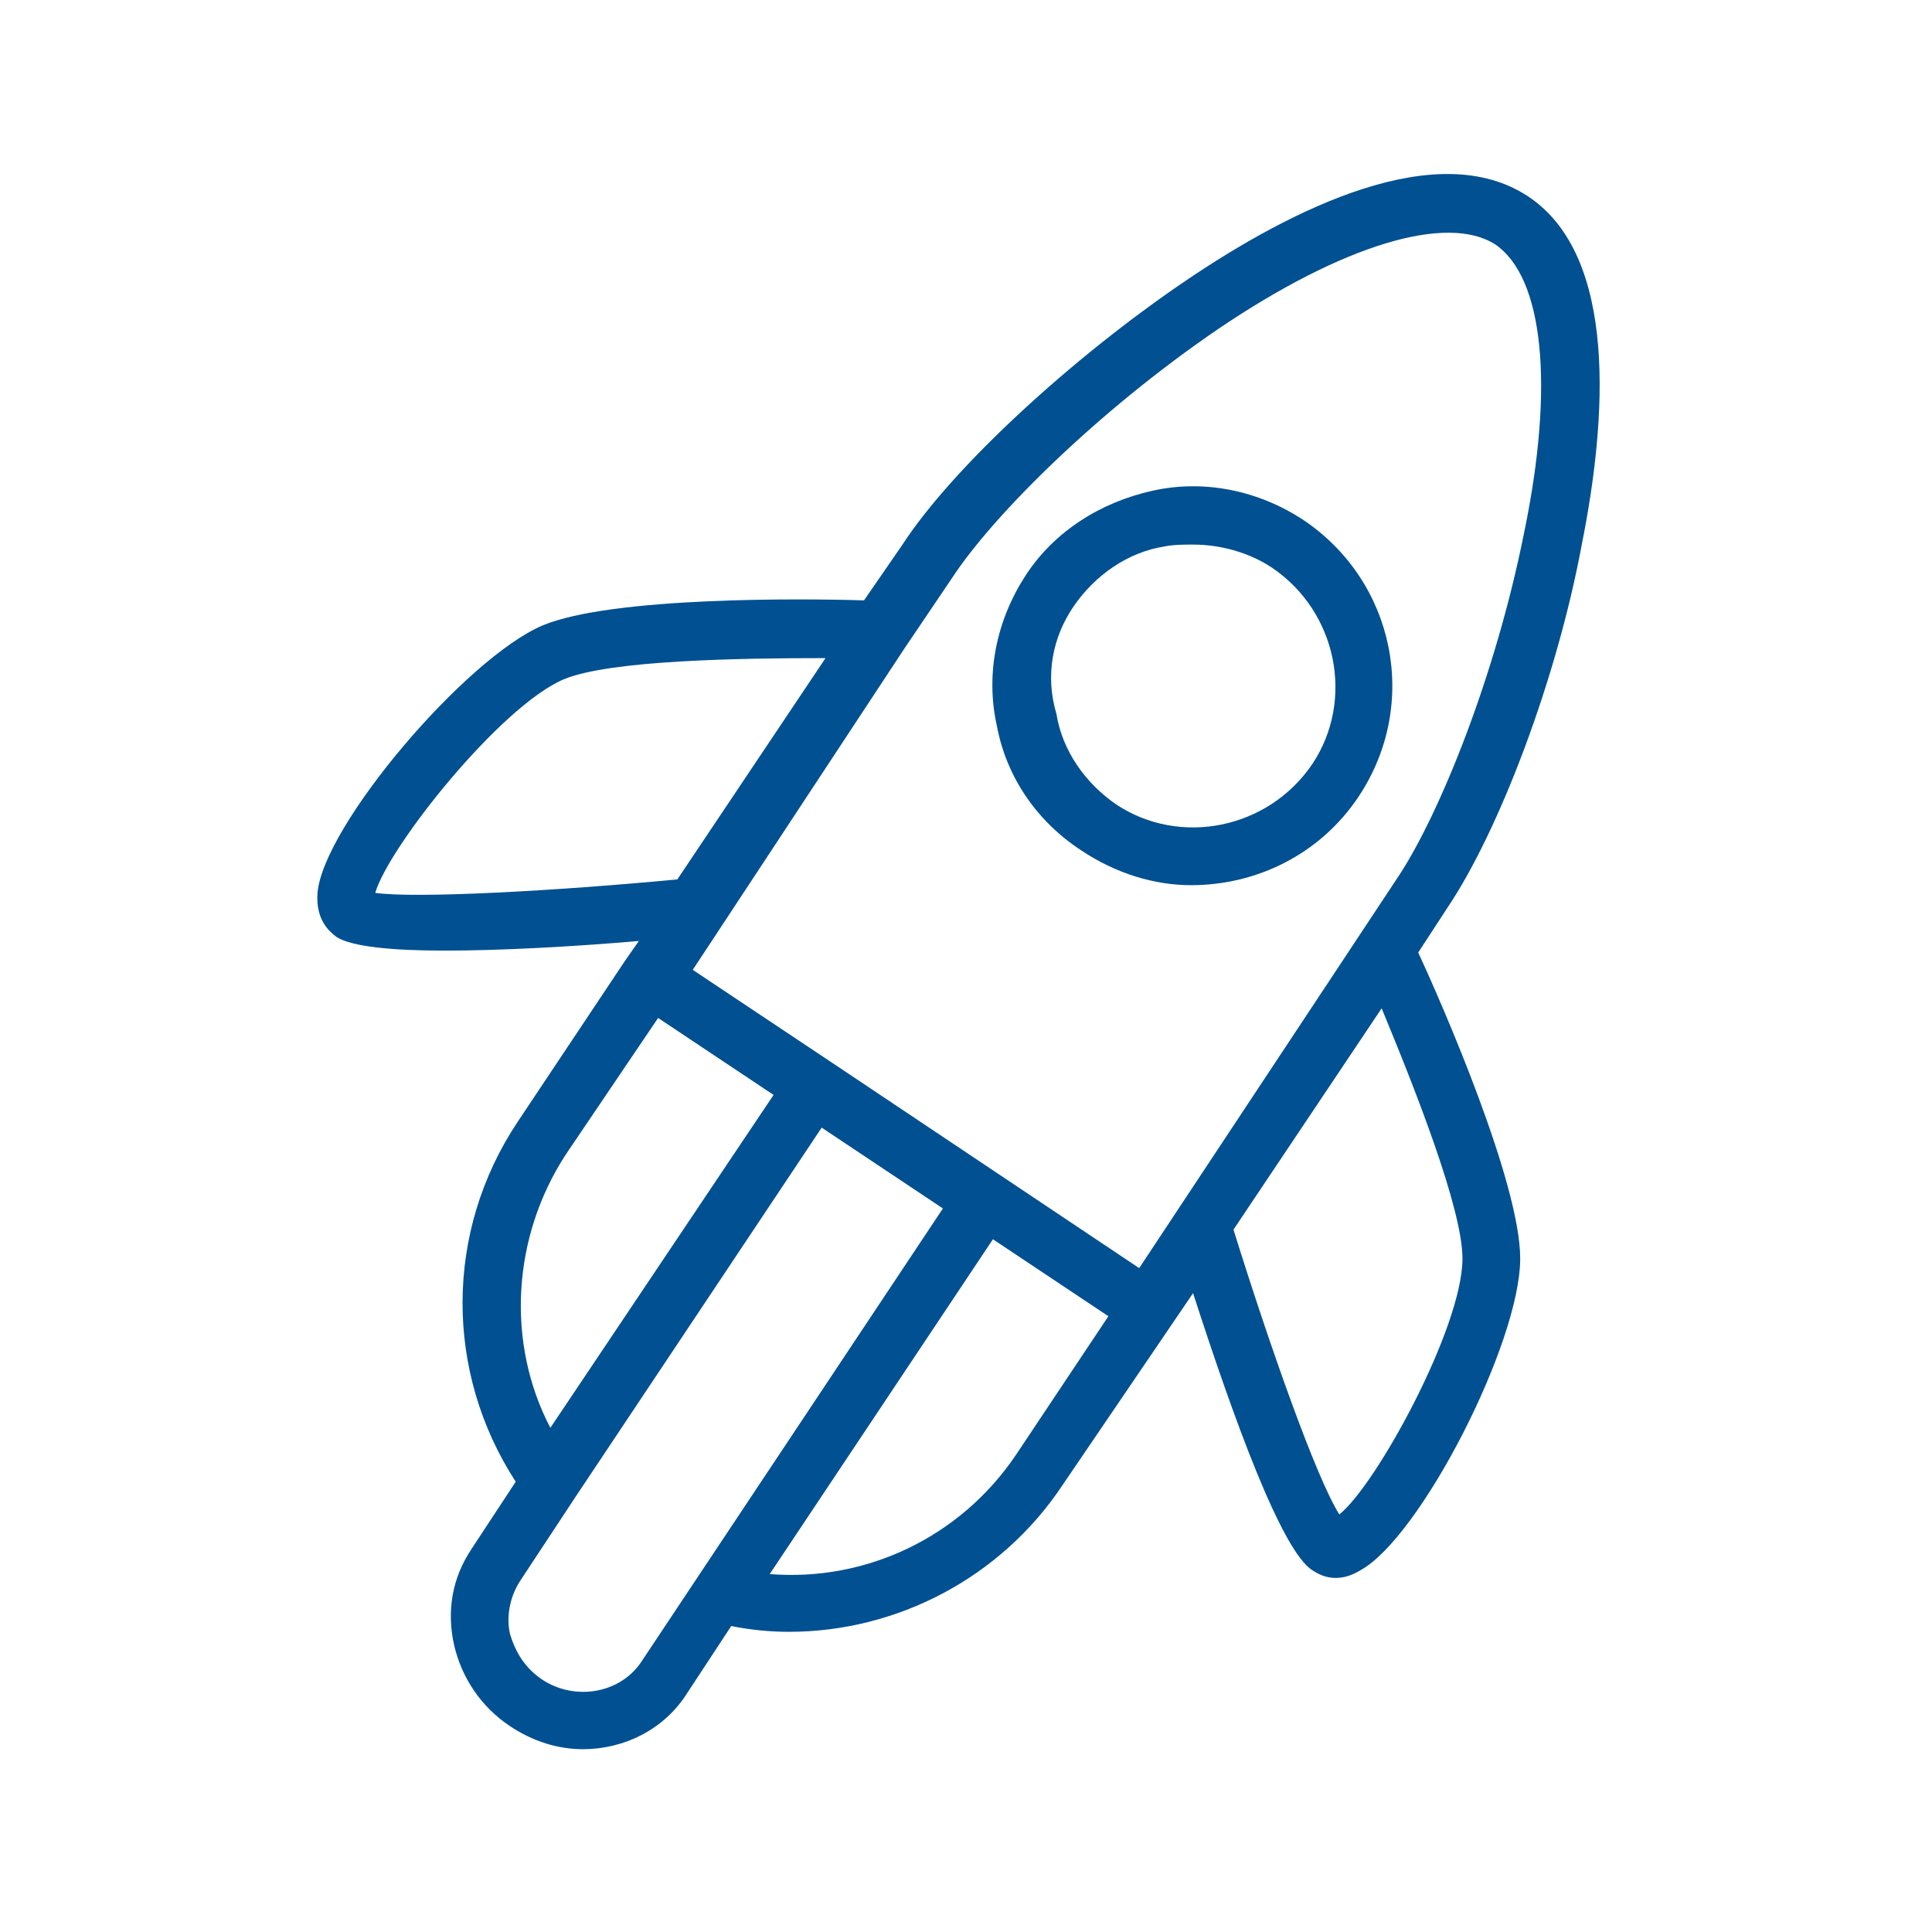
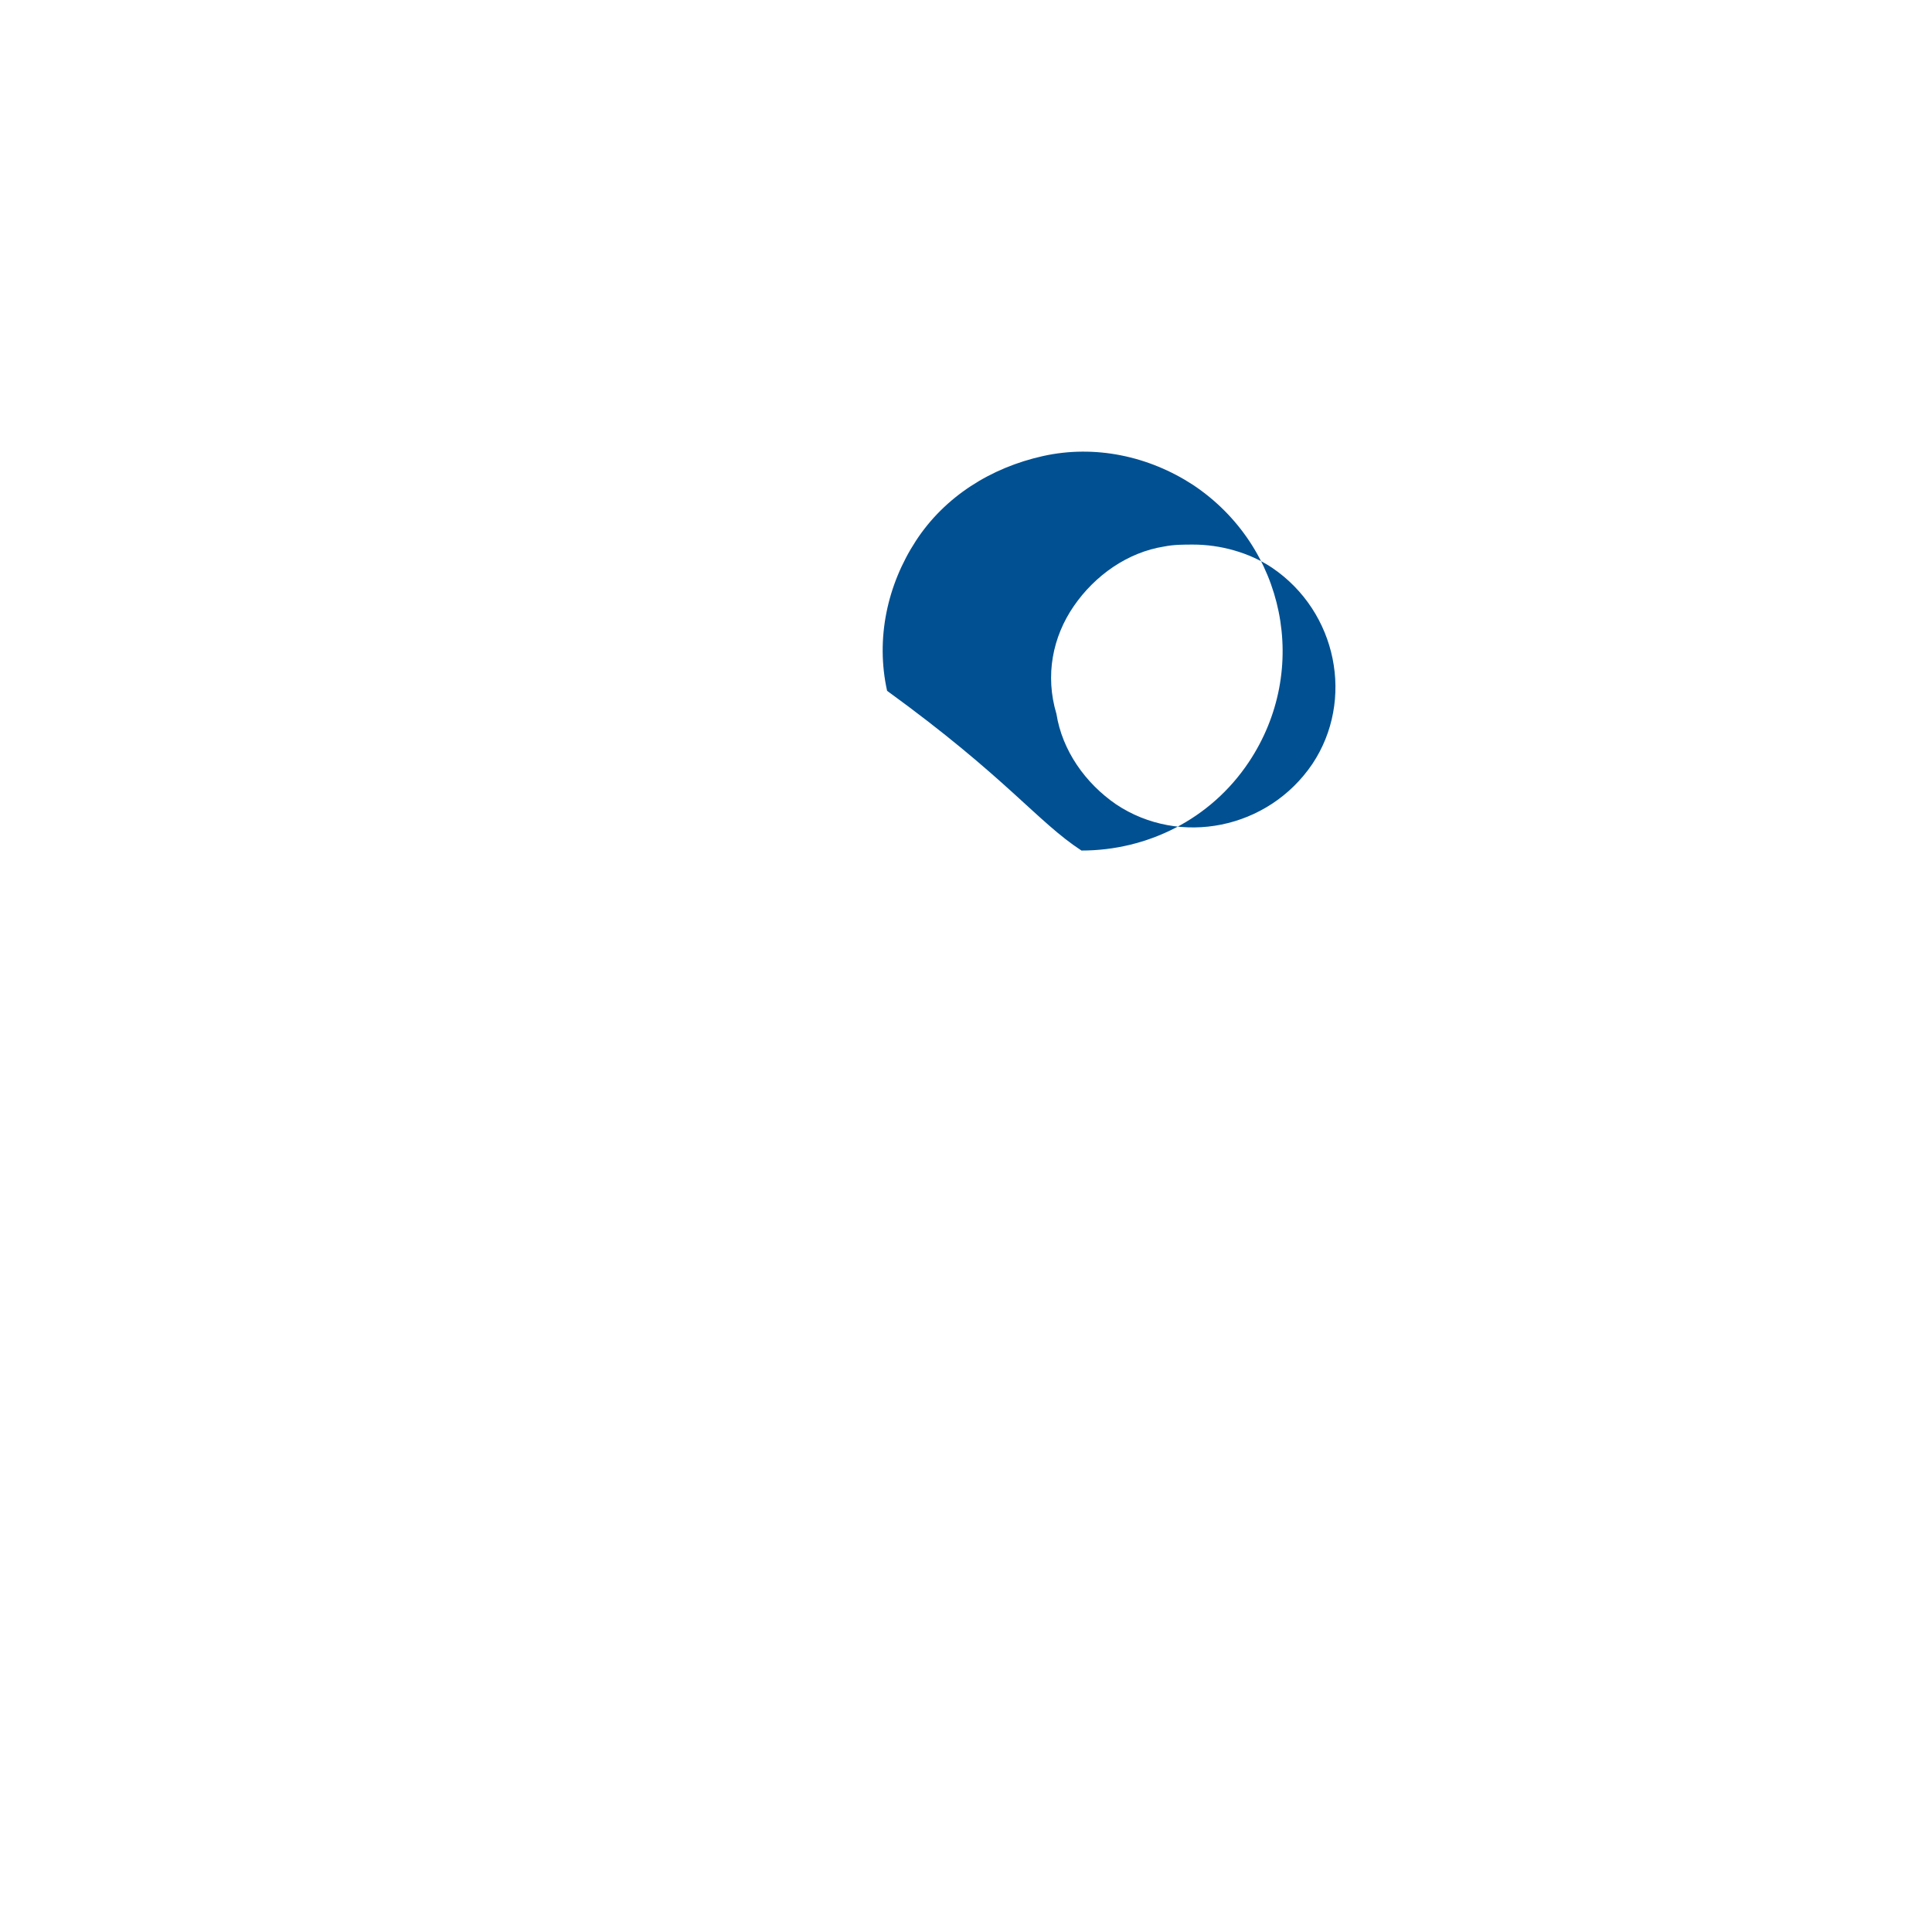
<svg xmlns="http://www.w3.org/2000/svg" id="Layer_1" x="0px" y="0px" viewBox="0 0 100.4 100.4" style="enable-background:new 0 0 100.4 100.4;" xml:space="preserve">
  <style type="text/css"> .st0{fill:#005092;} </style>
  <g>
-     <path class="st0" d="M82.2,28.3c1.3-6.5,1.9-15-2.8-18.1c-4.7-3.1-12.2,0.6-17.8,4.4c-5.9,4-12.1,9.7-14.7,13.7l-2,2.9 c-3.1-0.1-13.1-0.2-16.7,1.3c-4,1.7-11.4,10.4-11.7,13.9c-0.1,1.4,0.6,2,1,2.3c0.8,0.5,2.9,0.7,5.6,0.7c2.9,0,6.6-0.2,10.1-0.5 l-0.7,1c0,0,0,0,0,0s0,0,0,0l-5.6,8.4c-3.8,5.7-3.8,13-0.1,18.7l-2.3,3.5c-1,1.5-1.3,3.2-0.9,5c0.4,1.7,1.4,3.2,2.9,4.2 c1.2,0.8,2.5,1.2,3.8,1.2c2.1,0,4.2-1,5.4-2.9l2.3-3.5c1,0.2,2,0.3,3,0.3c5.6,0,11-2.8,14.2-7.6L62,67.2c2.1,6.5,4.6,13.4,6.2,14.4 c0.3,0.2,0.7,0.4,1.2,0.4c0.4,0,0.8-0.1,1.3-0.4c3.1-1.7,8.3-11.8,8.3-16.2c0-3.9-4-13.1-5.3-15.9l1.5-2.3 C77.9,43.2,80.9,35.3,82.2,28.3z M63.3,17.1c6.5-4.4,11.9-6,14.4-4.4c2.5,1.7,3.1,7.3,1.5,15c-1.5,7.5-4.4,14.6-6.5,17.8L59.2,65.9 l-16-10.7c0,0,0,0,0,0c0,0,0,0,0,0l-7.2-4.8L47,33.7l0,0l2.5-3.7C51.6,26.8,57,21.4,63.3,17.1z M19.5,46.4 c0.7-2.4,6.5-9.7,9.8-11.1c2.4-1,9.2-1.1,13.6-1.1l-7.7,11.5C28.9,46.3,21.6,46.7,19.5,46.4z M29.4,60l4.8-7.1l6,4L28.6,74.2 C26.3,69.8,26.6,64.3,29.4,60z M33.3,86.4c-1.1,1.6-3.4,2-5.1,0.9c-0.9-0.6-1.4-1.4-1.7-2.4c-0.2-0.9,0-1.9,0.5-2.7l2.9-4.4 c0,0,0,0,0,0l12.8-19.2l6.3,4.2L33.3,86.4z M52.8,75.6c-2.9,4.3-7.8,6.6-12.8,6.2l11.6-17.4l6,4L52.8,75.6z M76,65.4 c0,3.6-4.5,11.8-6.4,13.3c-1.2-1.9-3.6-8.7-5.5-14.8l7.7-11.5C73.5,56.5,76,62.8,76,65.4z" />
-     <path class="st0" d="M56.2,44.2C58,45.4,60,46,61.9,46c3.4,0,6.7-1.6,8.7-4.6l0,0c3.2-4.8,1.9-11.2-2.9-14.4 c-2.3-1.5-5.1-2.1-7.8-1.5s-5.1,2.1-6.6,4.4c-1.5,2.3-2.1,5.1-1.5,7.8C52.3,40.4,53.9,42.7,56.2,44.2z M55.8,31.5 c1.1-1.6,2.8-2.8,4.7-3.1c0.5-0.1,1-0.1,1.5-0.1c1.4,0,2.9,0.4,4.1,1.2c3.4,2.3,4.3,6.9,2.1,10.2c-2.3,3.4-6.9,4.3-10.2,2.1 c-1.6-1.1-2.8-2.8-3.1-4.7C54.3,35.1,54.7,33.1,55.8,31.5z" />
+     <path class="st0" d="M56.2,44.2c3.4,0,6.7-1.6,8.7-4.6l0,0c3.2-4.8,1.9-11.2-2.9-14.4 c-2.3-1.5-5.1-2.1-7.8-1.5s-5.1,2.1-6.6,4.4c-1.5,2.3-2.1,5.1-1.5,7.8C52.3,40.4,53.9,42.7,56.2,44.2z M55.8,31.5 c1.1-1.6,2.8-2.8,4.7-3.1c0.5-0.1,1-0.1,1.5-0.1c1.4,0,2.9,0.4,4.1,1.2c3.4,2.3,4.3,6.9,2.1,10.2c-2.3,3.4-6.9,4.3-10.2,2.1 c-1.6-1.1-2.8-2.8-3.1-4.7C54.3,35.1,54.7,33.1,55.8,31.5z" />
  </g>
</svg>